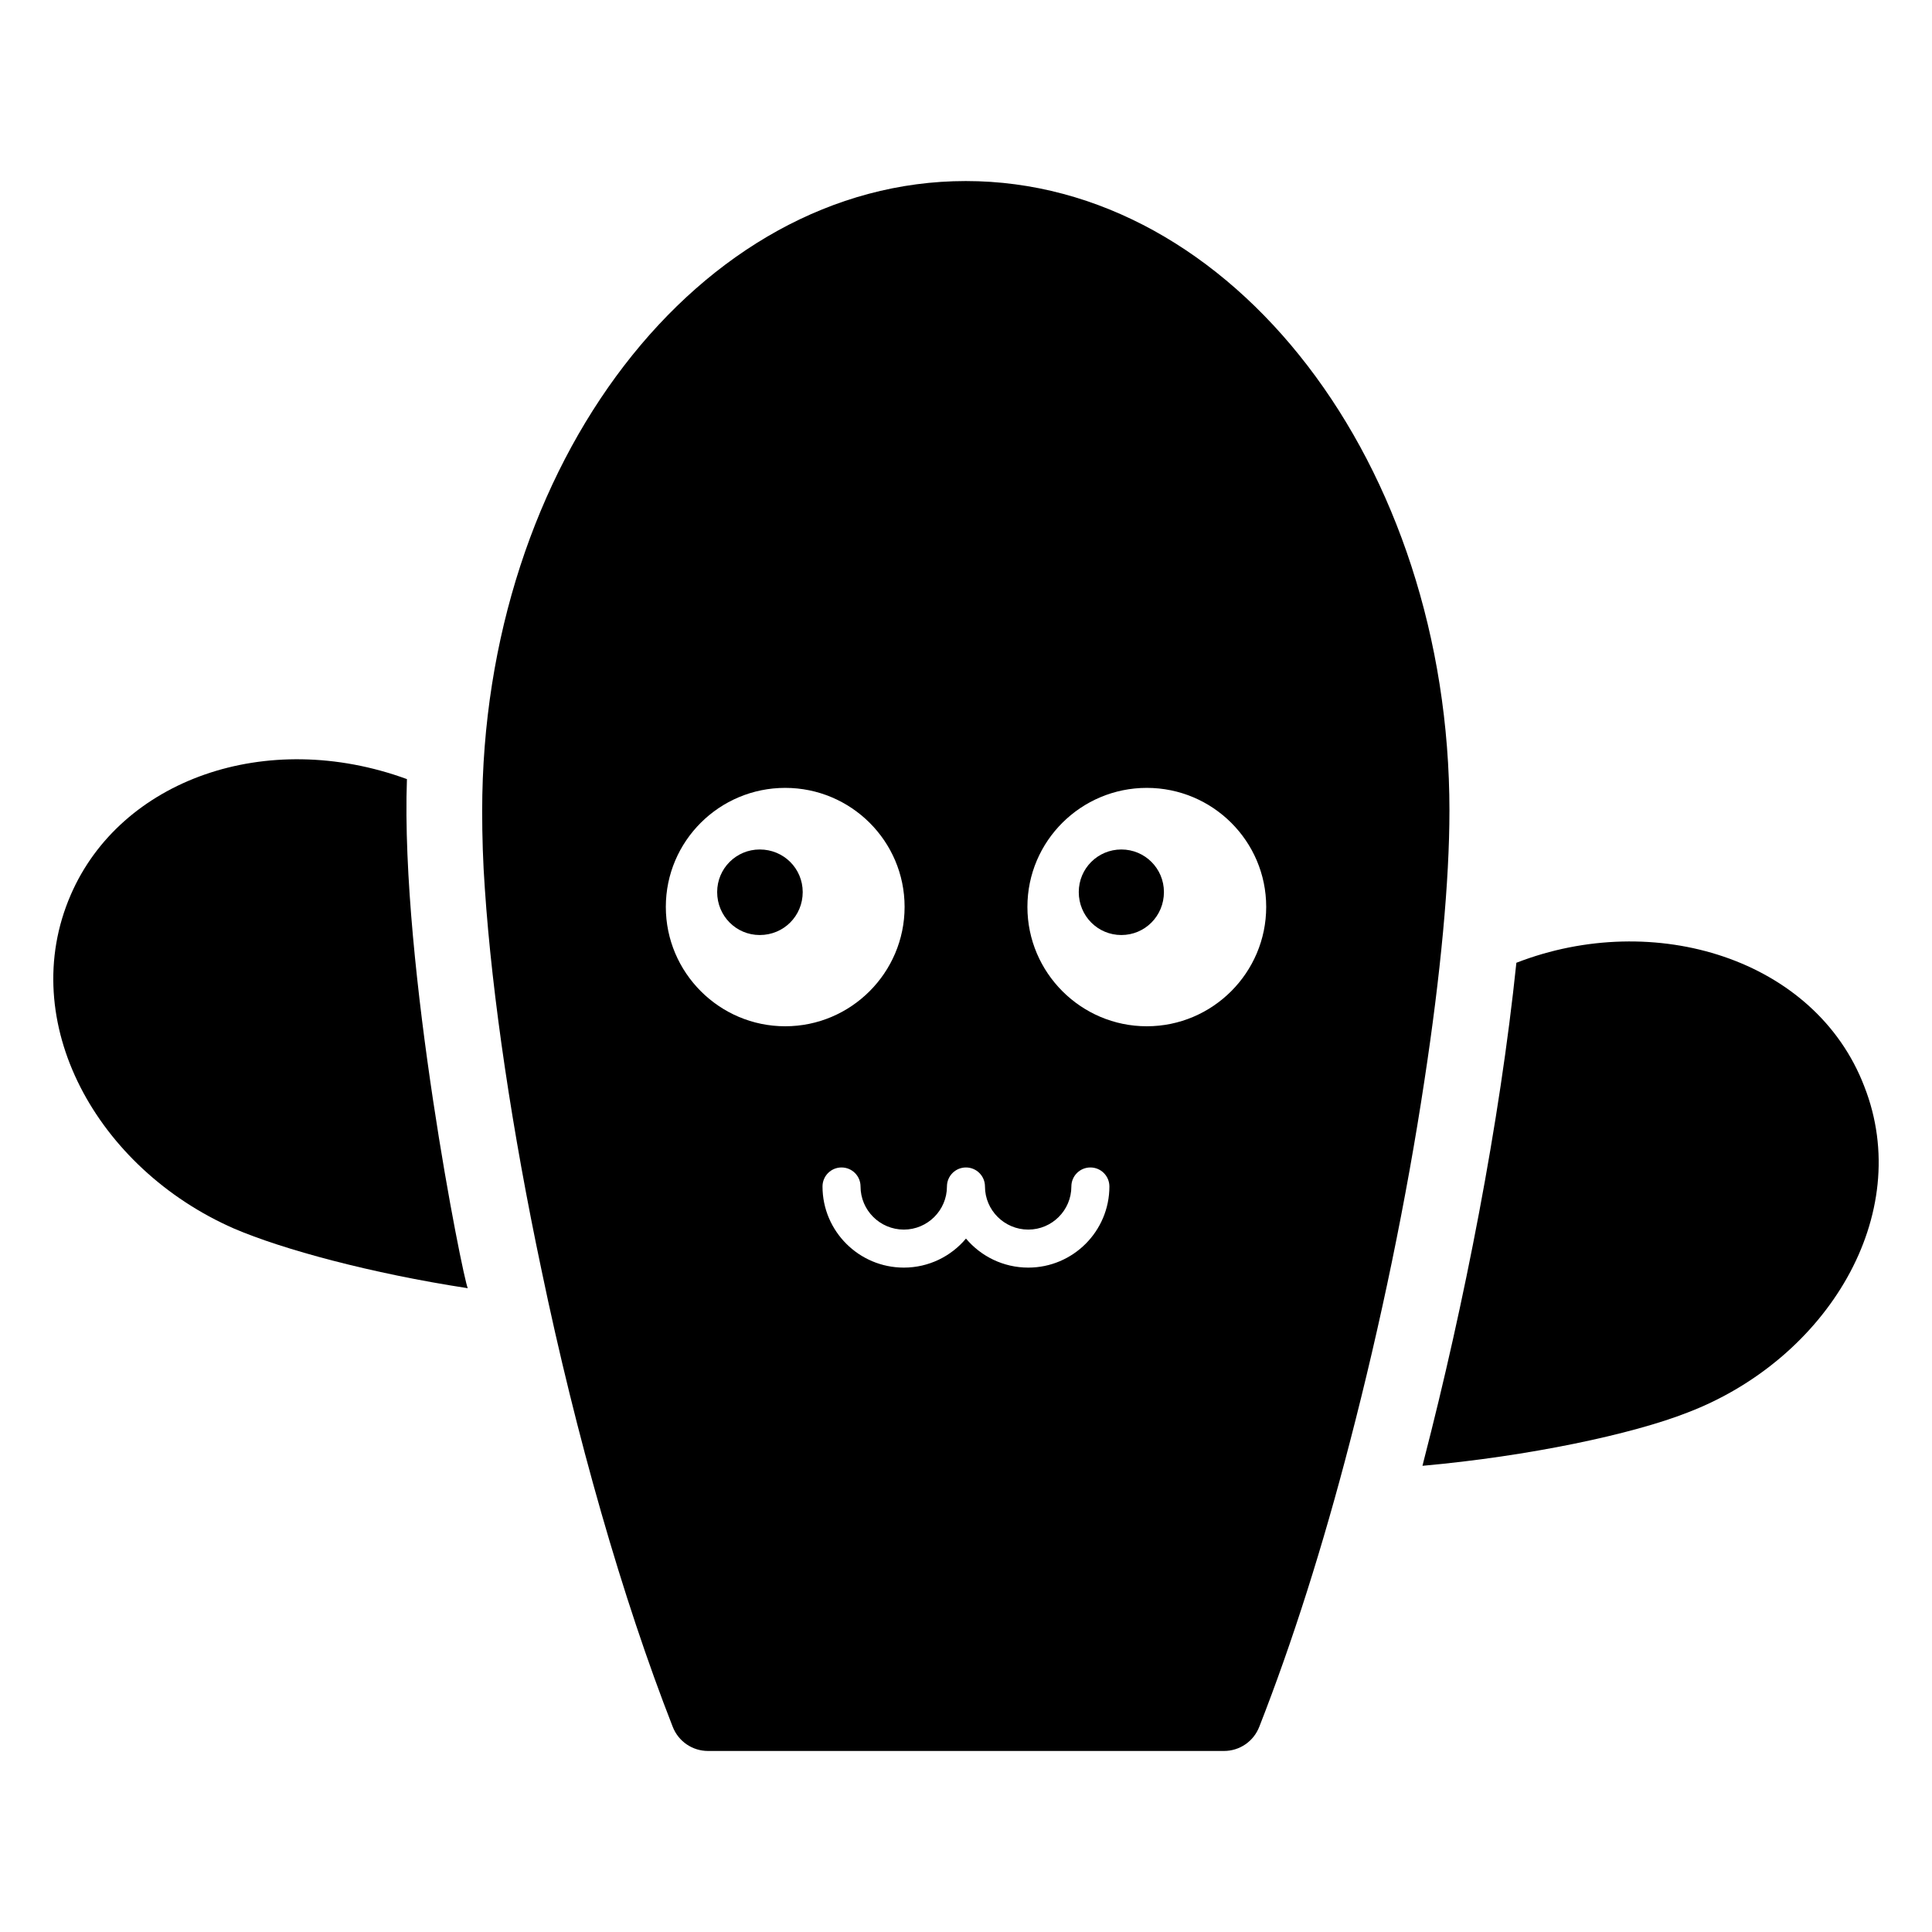
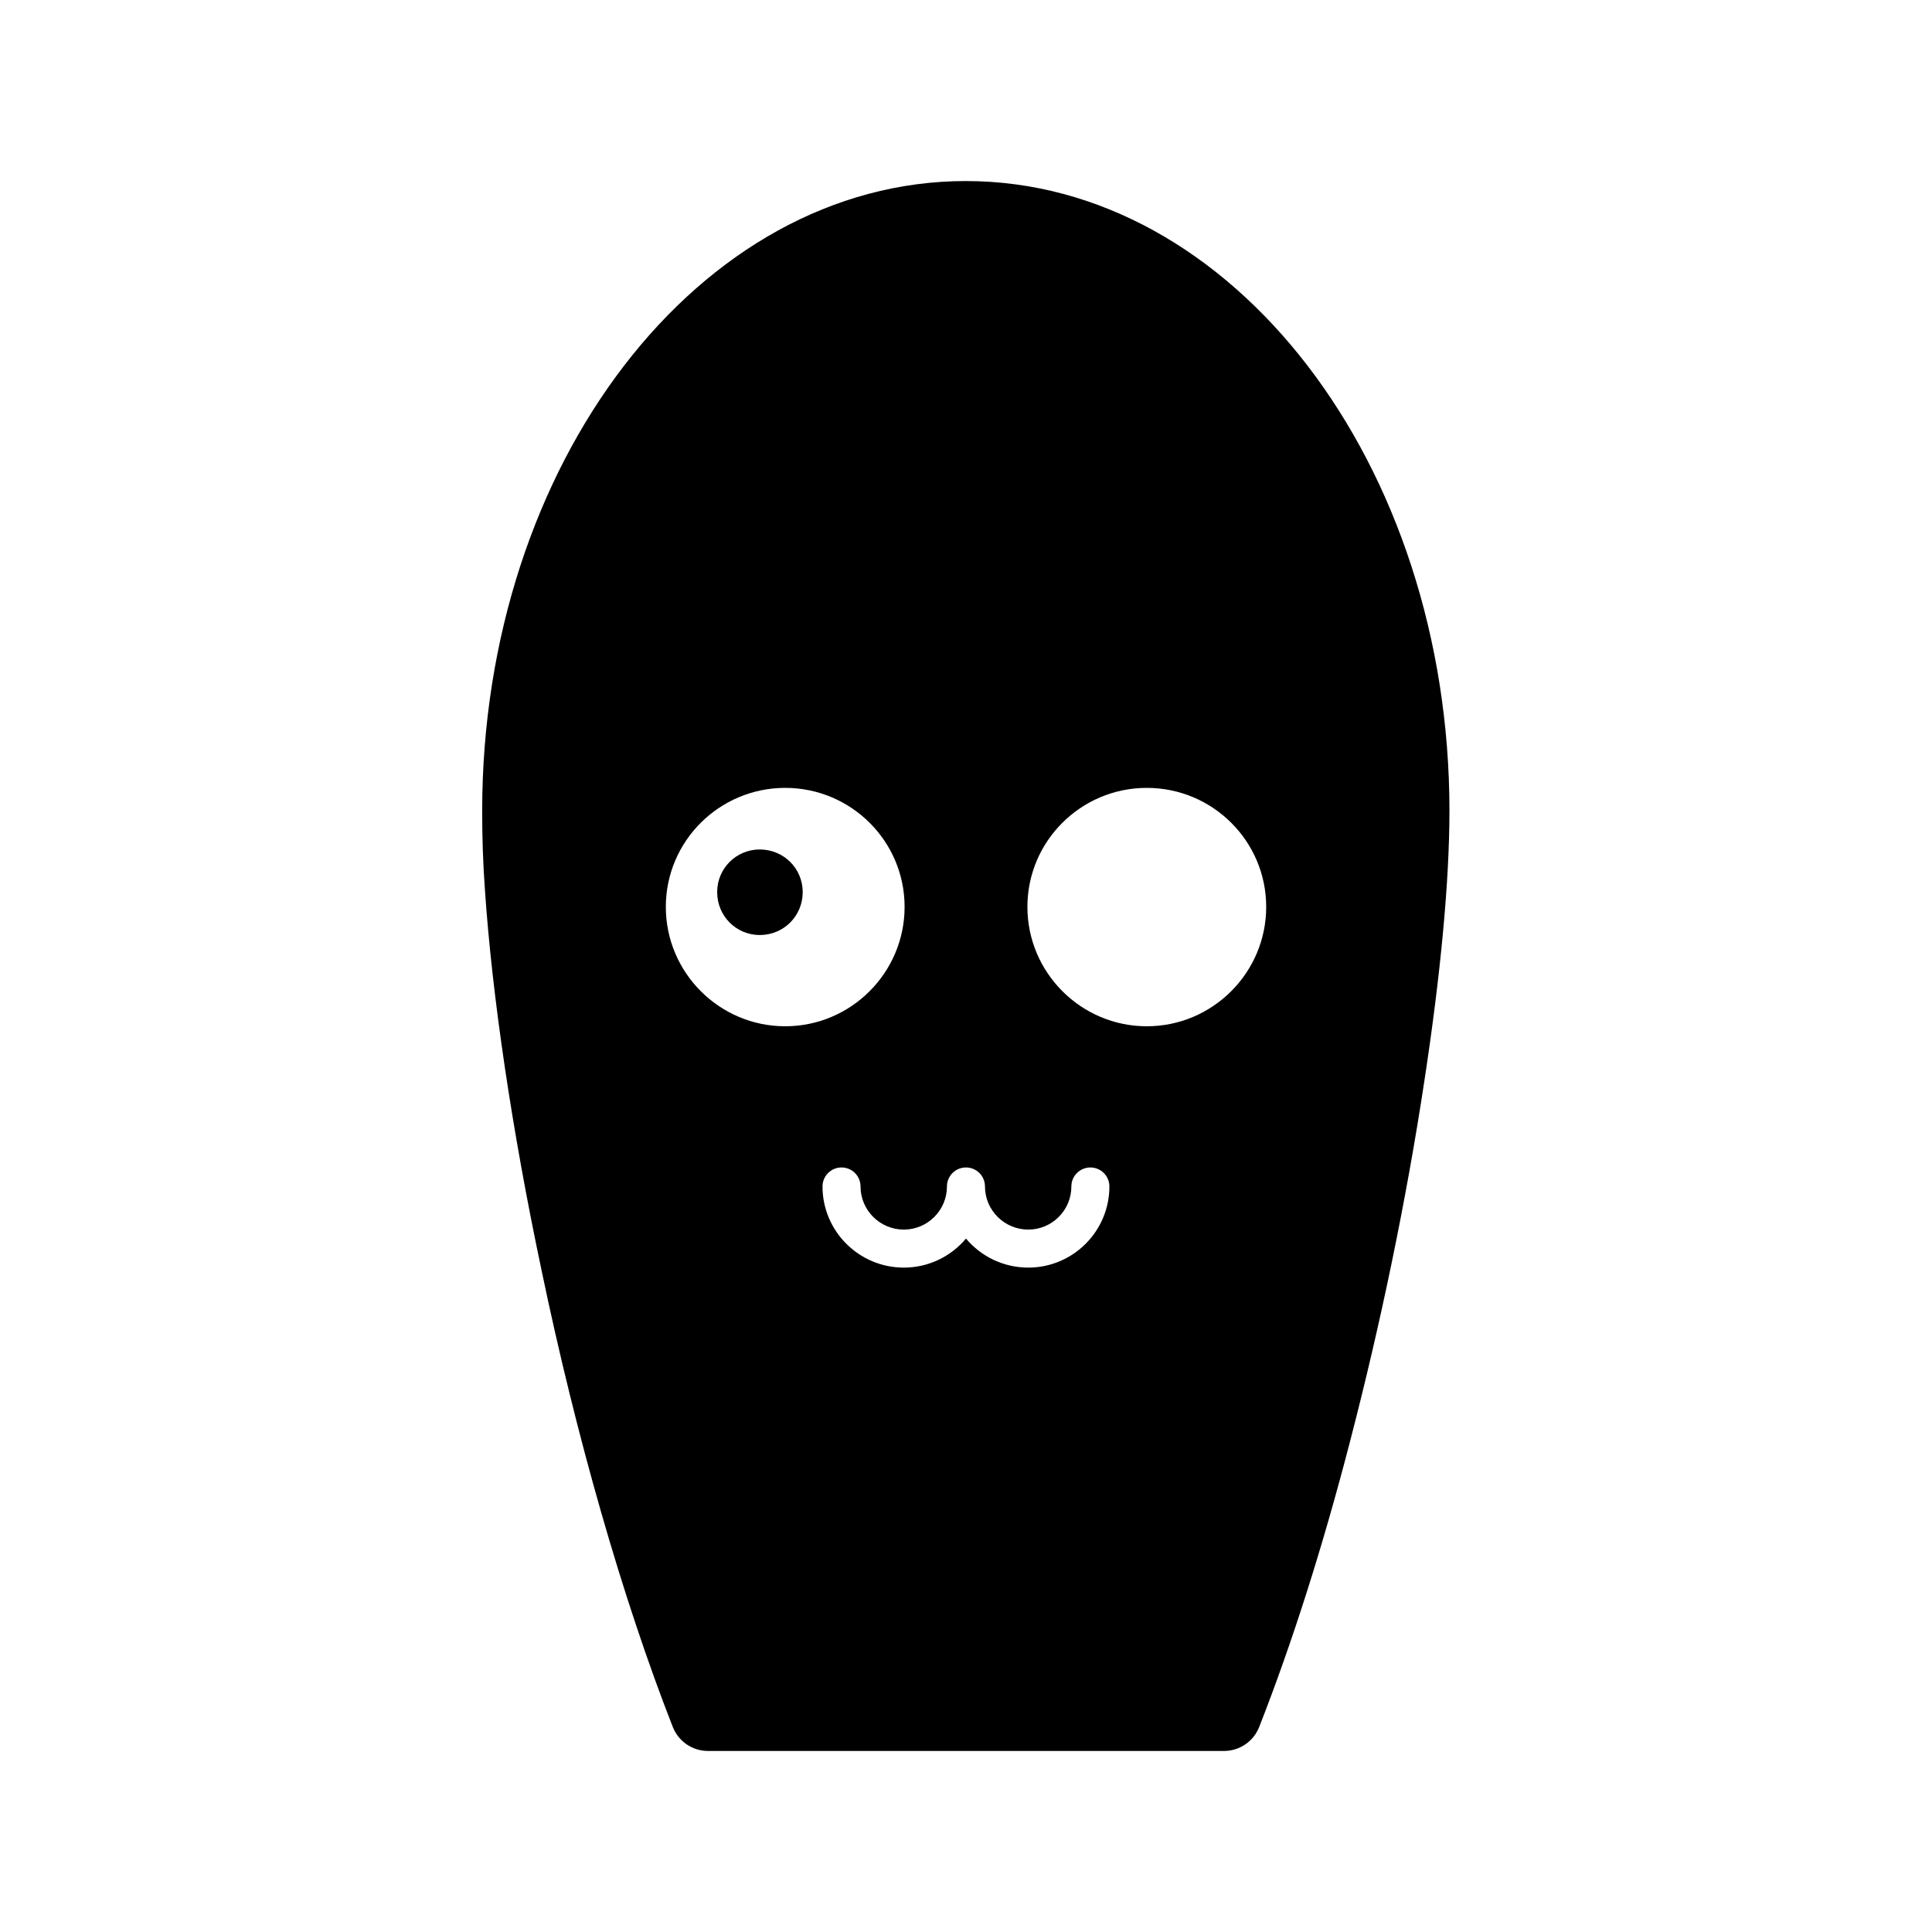
<svg xmlns="http://www.w3.org/2000/svg" fill="#000000" width="800px" height="800px" version="1.1" viewBox="144 144 512 512">
  <g>
-     <path d="m638.05 431.89c-12.957-33.773-55.582-46.949-92.195-32.746-4.402 42.391-13.785 90.32-24.586 132.1-0.102 0.402-0.203 0.809-0.301 1.211 28.113-2.519 55.621-8.363 70.23-14.109 36.949-14.129 60.25-52.355 46.852-86.453z" />
-     <path d="m251.84 350.47c-37.332-13.648-75.879 0.211-89.074 30.633-14.668 33.738 6.953 72.586 43.227 88.469 12.898 5.539 36.375 11.891 61.969 15.816-1.266-2.531-17.891-85.398-16.121-134.92z" />
    <path d="m345.34 369.12c-6.246 0-11.285 5.039-11.285 11.285 0 6.348 5.039 11.387 11.285 11.387 6.348 0 11.387-5.039 11.387-11.387-0.004-6.25-5.039-11.285-11.387-11.285z" />
    <path d="m528.12 358.94c0-92.098-57.535-166.96-128.17-166.96-70.633 0-128.17 74.863-128.17 166.96 0 6.648 0.203 13.602 0.707 20.555 1.914 28.516 7.254 64.387 15.012 101.06 9.168 44.035 21.461 87.059 34.762 121.02 1.512 3.93 5.242 6.449 9.375 6.449h136.73c4.133 0 7.859-2.519 9.371-6.449 8.766-22.371 16.828-47.766 23.98-75.371 8.16-31.336 15.012-64.387 19.75-95.723 4.332-28.316 6.648-53.102 6.648-71.543zm-207.67 25.395c0-17.434 14.207-31.539 31.637-31.539 17.434 0 31.641 14.109 31.641 31.539 0 17.434-14.207 31.637-31.641 31.637-17.43 0-31.637-14.207-31.637-31.637zm96.055 95.594c-6.621 0-12.551-2.992-16.512-7.695-3.945 4.703-9.863 7.695-16.469 7.695-11.883 0-21.551-9.645-21.551-21.5 0-2.785 2.254-5.039 5.039-5.039s5.039 2.254 5.039 5.039c0 6.297 5.148 11.426 11.473 11.426 6.297 0 11.426-5.125 11.426-11.426 0-2.785 2.254-5.039 5.039-5.039 2.785 0 5.039 2.254 5.039 5.039 0 6.297 5.152 11.426 11.477 11.426 6.297 0 11.418-5.125 11.418-11.426 0-2.785 2.254-5.039 5.039-5.039s5.039 2.254 5.039 5.039c0 11.859-9.645 21.5-21.496 21.5zm31.41-63.957c-17.434 0-31.641-14.207-31.641-31.637 0-17.434 14.207-31.539 31.641-31.539 17.434 0 31.641 14.109 31.641 31.539 0 17.43-14.207 31.637-31.641 31.637z" />
-     <path d="m441.17 369.12c-6.246 0-11.285 5.039-11.285 11.285 0 6.348 5.039 11.387 11.285 11.387 6.246 0 11.285-5.039 11.285-11.387 0-6.25-5.039-11.285-11.285-11.285z" />
  </g>
</svg>